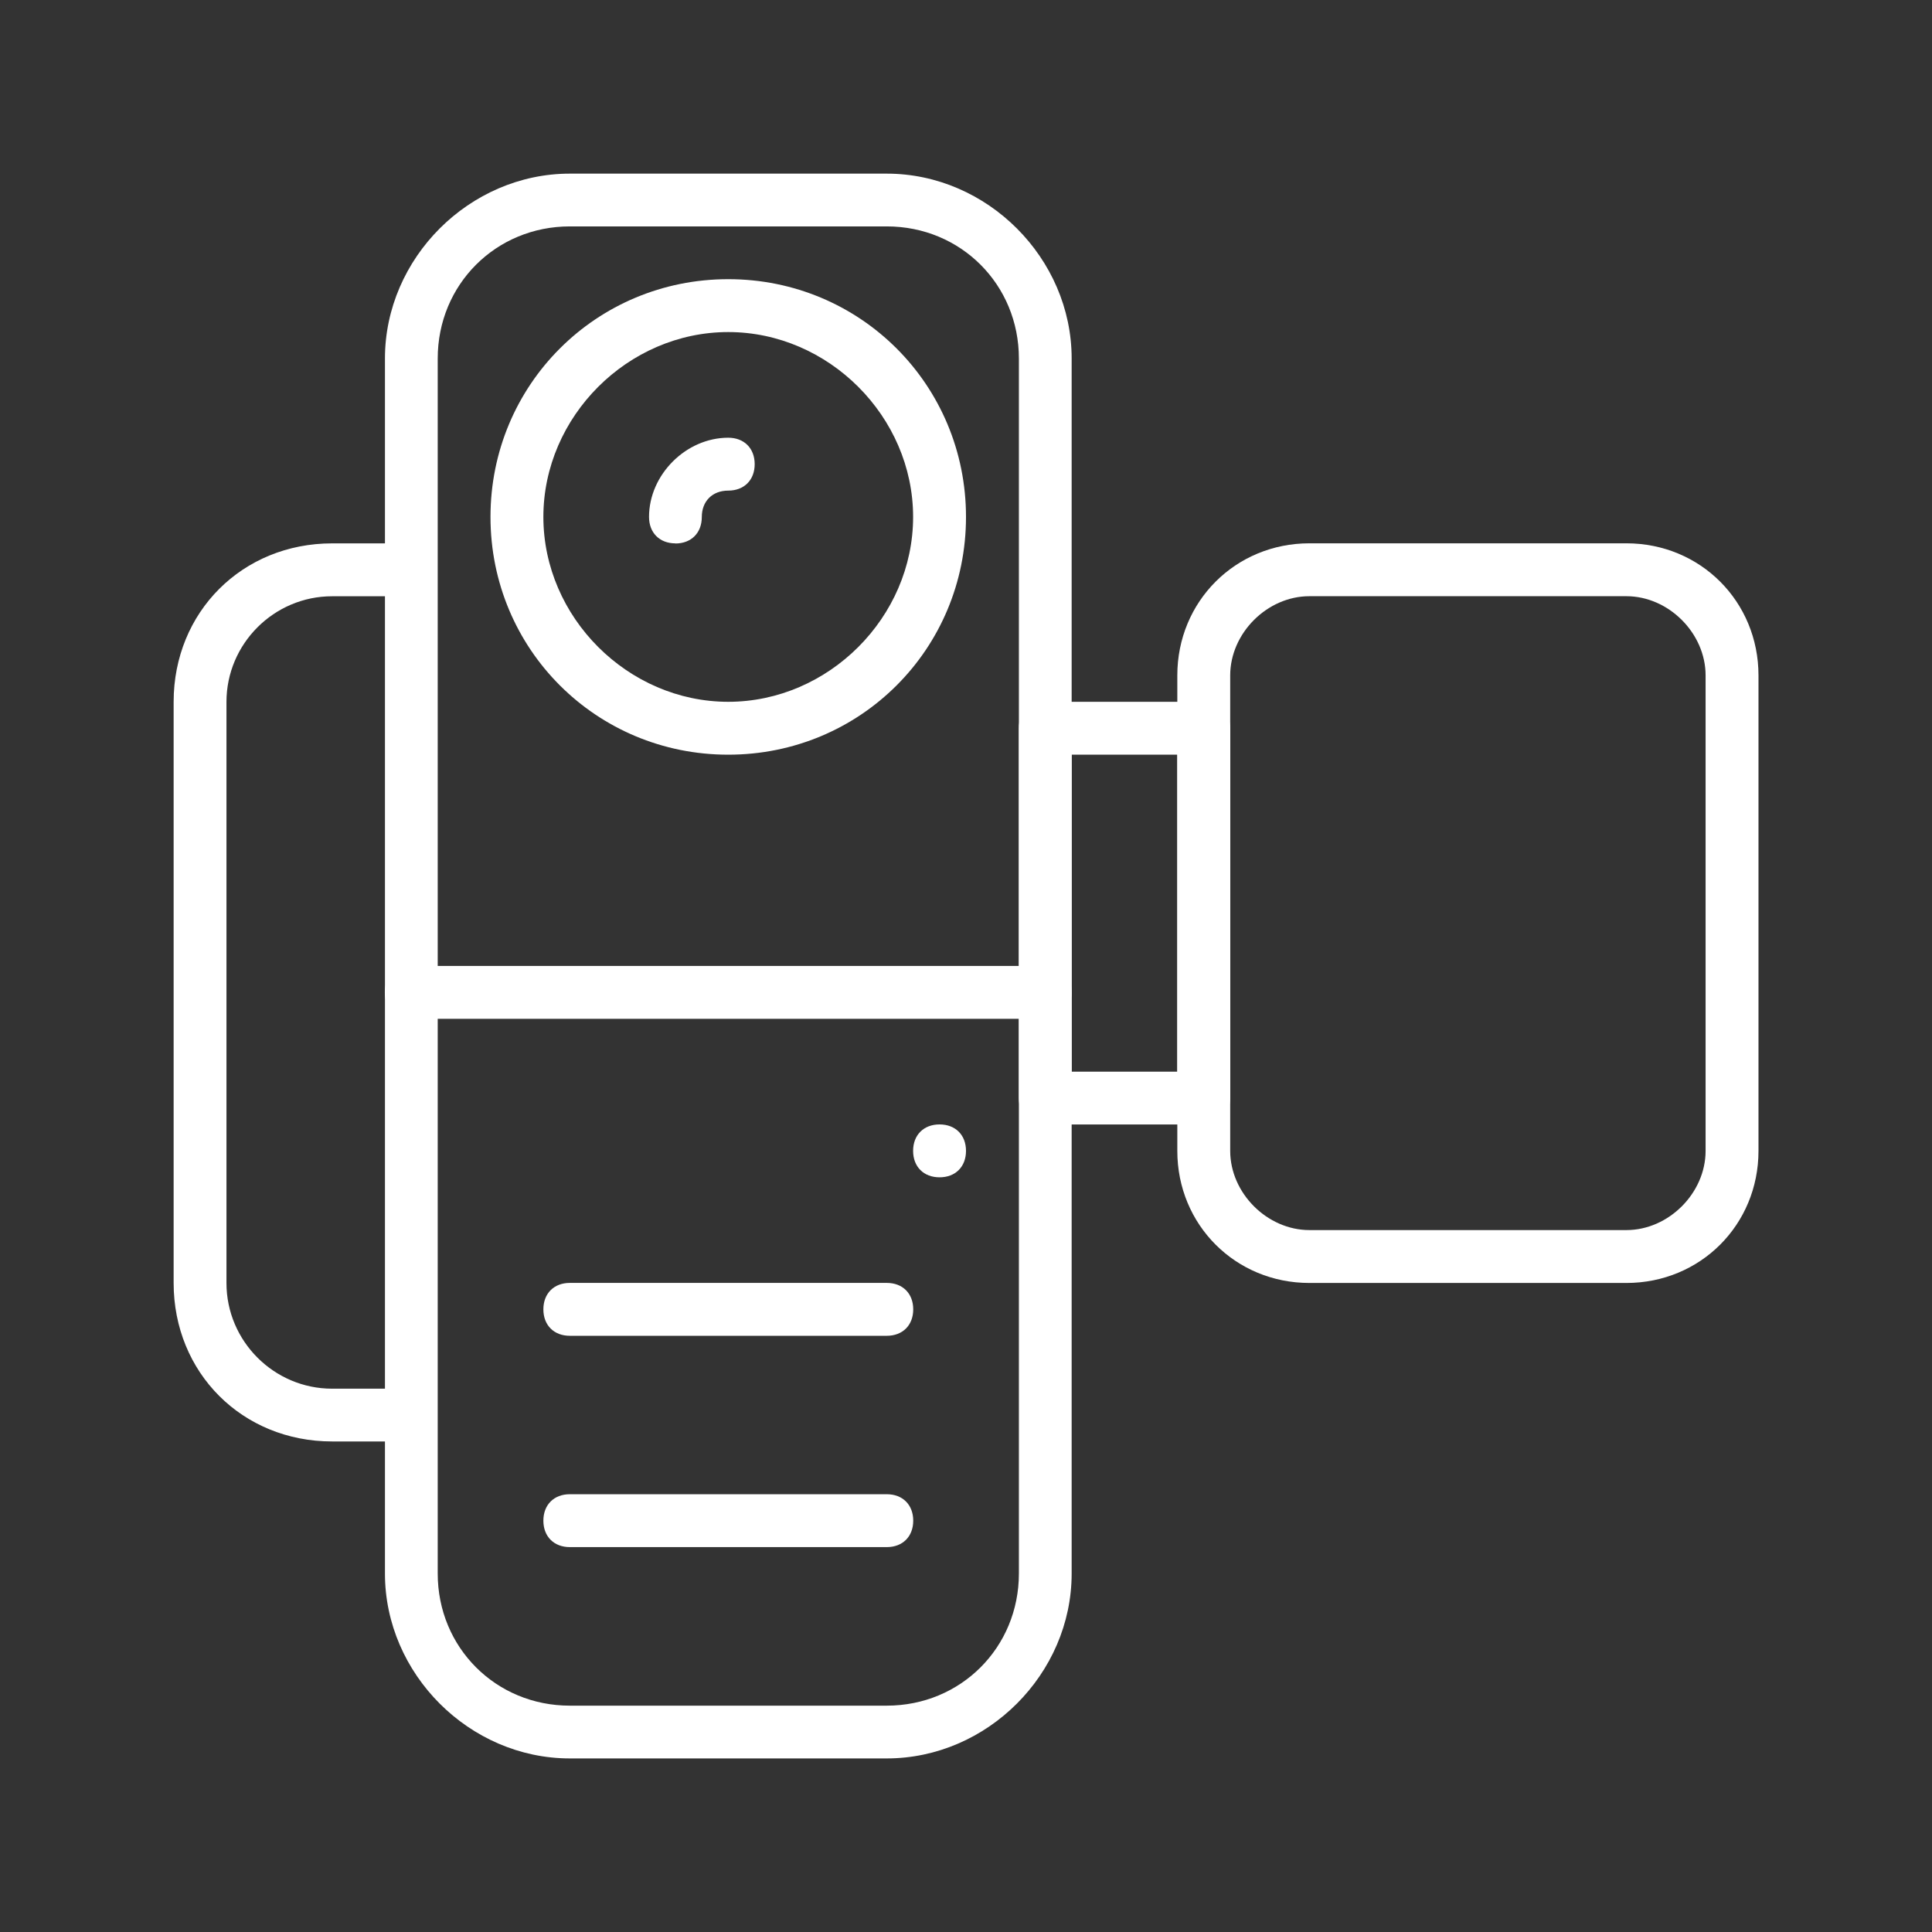
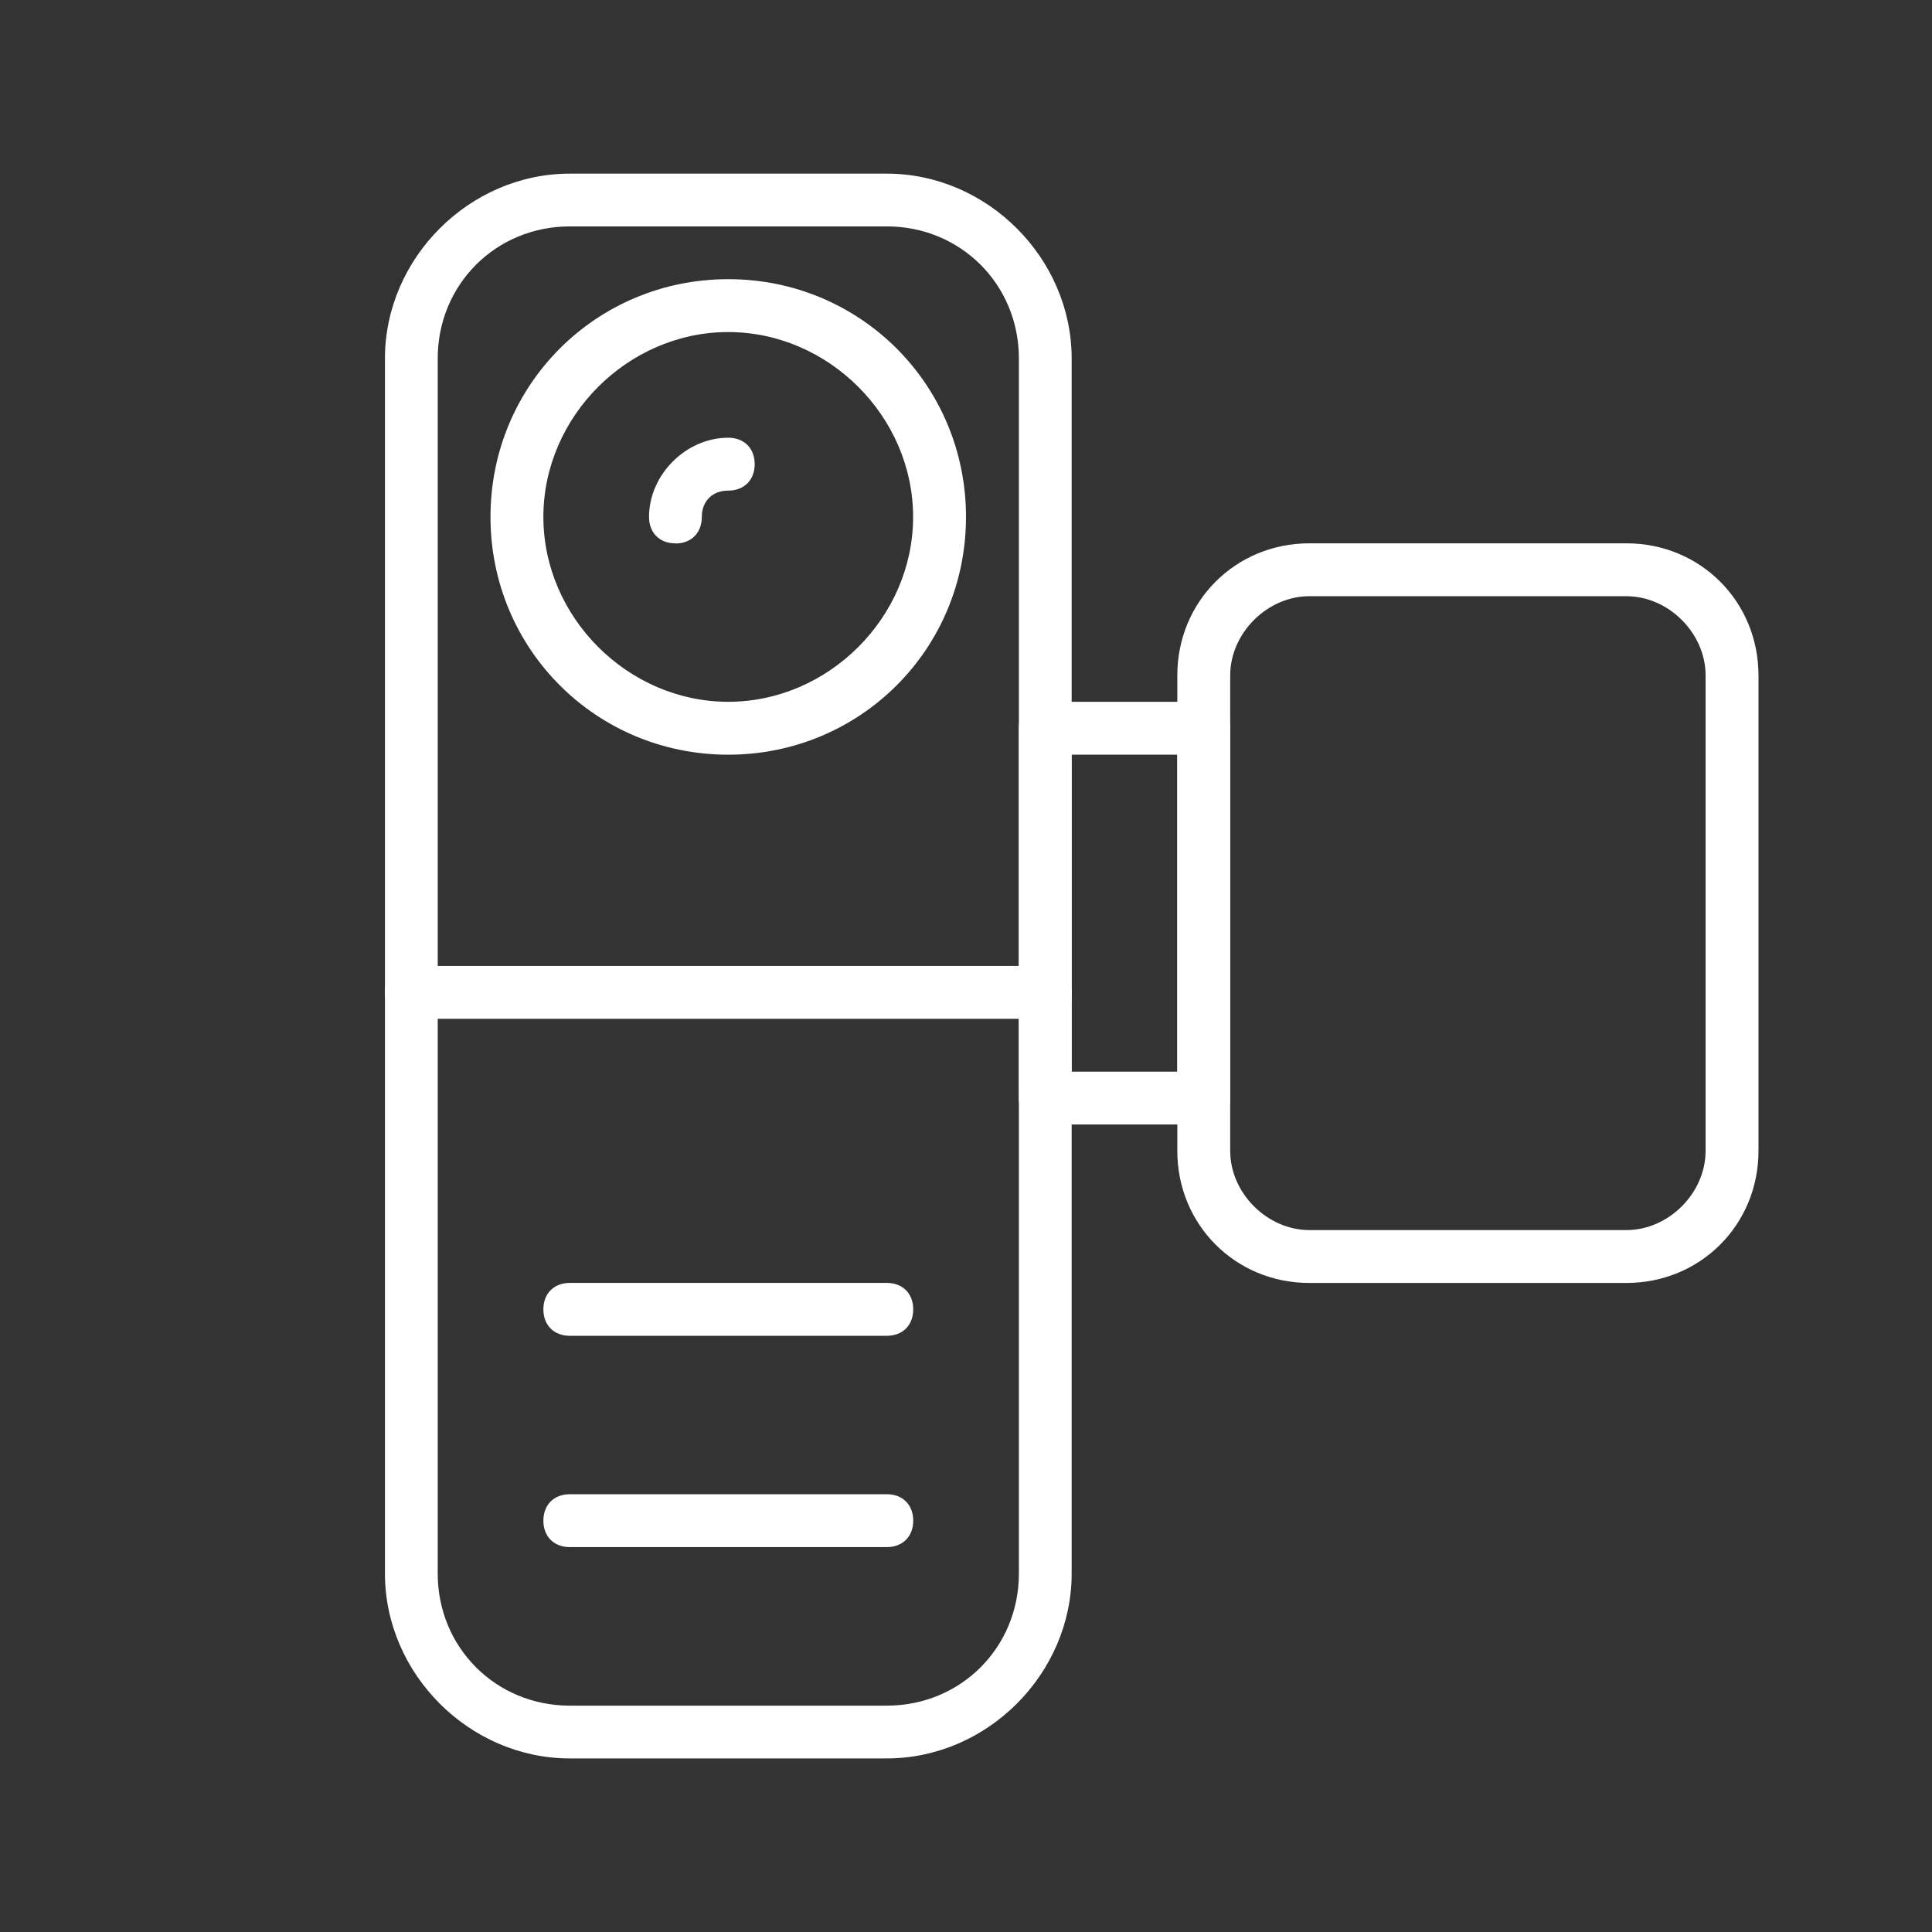
<svg xmlns="http://www.w3.org/2000/svg" fill="none" height="32" viewBox="0 0 32 32" width="32">
  <rect x="0" y="0" width="32" height="32" fill="#333333" stroke="none" />
  <g fill="#fff">
    <path d="m14.688 29.125h-5.25c-1.663 0-3.062-1.4-3.062-3.062v-20.125c0-1.663 1.4-3.062 3.062-3.062h5.25c1.663 0 3.062 1.4 3.062 3.062v20.125c0 1.663-1.4 3.062-3.062 3.062zm-5.25-25.375c-1.225 0-2.188.963-2.188 2.188v20.125c0 1.225.963 2.188 2.188 2.188h5.25c1.225 0 2.188-.963 2.188-2.188v-20.125c0-1.225-.963-2.188-2.188-2.188z" />
    <path d="m19.938 18.625h-2.625c-.263 0-.438-.175-.438-.438v-6.125c0-.263.175-.438.438-.438h2.625c.263 0 .438.175.438.438v6.125c0 .263-.175.438-.438.438zm-2.188-.875h1.75v-5.25h-1.75z" />
    <path d="m26.938 21.25h-5.25c-1.225 0-2.188-.963-2.188-2.188v-7.875c0-1.225.963-2.188 2.188-2.188h5.25c1.225 0 2.188.963 2.188 2.188v7.875c0 1.225-.963 2.188-2.188 2.188zm-5.25-11.375c-.7 0-1.312.613-1.312 1.312v7.875c0 .7.613 1.312 1.312 1.312h5.25c.7 0 1.312-.613 1.312-1.312v-7.875c0-.7-.613-1.312-1.312-1.312z" />
-     <path d="m6.638 23.875h-1.137c-1.488 0-2.625-1.137-2.625-2.625v-9.625c0-1.488 1.137-2.625 2.625-2.625h1.137c.263 0 .438.175.438.438s-.263.438-.438.438h-1.137c-.963 0-1.75.787-1.75 1.75v9.625c0 .963.787 1.75 1.75 1.75h1.137c.263 0 .438.175.438.438s-.263.438-.438.438z" />
    <path d="m14.688 25.625h-5.25c-.263 0-.438-.175-.438-.438s.175-.438.438-.438h5.25c.263 0 .438.175.438.438s-.175.438-.438.438z" />
    <path d="m14.688 22.125h-5.25c-.263 0-.438-.175-.438-.438s.175-.438.438-.438h5.25c.263 0 .438.175.438.438s-.175.438-.438.438z" />
    <path d="m17.312 16.875h-10.5c-.263 0-.438-.175-.438-.438s.175-.438.438-.438h10.5c.263 0 .438.175.438.438s-.175.438-.438.438z" />
-     <path d="m15.562 19.5c-.263 0-.438-.175-.438-.438s.175-.438.438-.438.438.175.438.438-.175.438-.438.438z" />
    <path d="m12.062 12.5c-2.188 0-3.938-1.75-3.938-3.938s1.75-3.938 3.938-3.938 3.938 1.75 3.938 3.938-1.75 3.938-3.938 3.938zm0-7c-1.663 0-3.062 1.4-3.062 3.062s1.4 3.062 3.062 3.062 3.062-1.4 3.062-3.062-1.4-3.062-3.062-3.062z" />
    <path d="m11.188 9c-.263 0-.438-.175-.438-.438 0-.7.613-1.312 1.312-1.312.263 0 .438.175.438.438s-.175.438-.438.438-.438.175-.438.438-.175.438-.438.438z" />
  </g>
</svg>